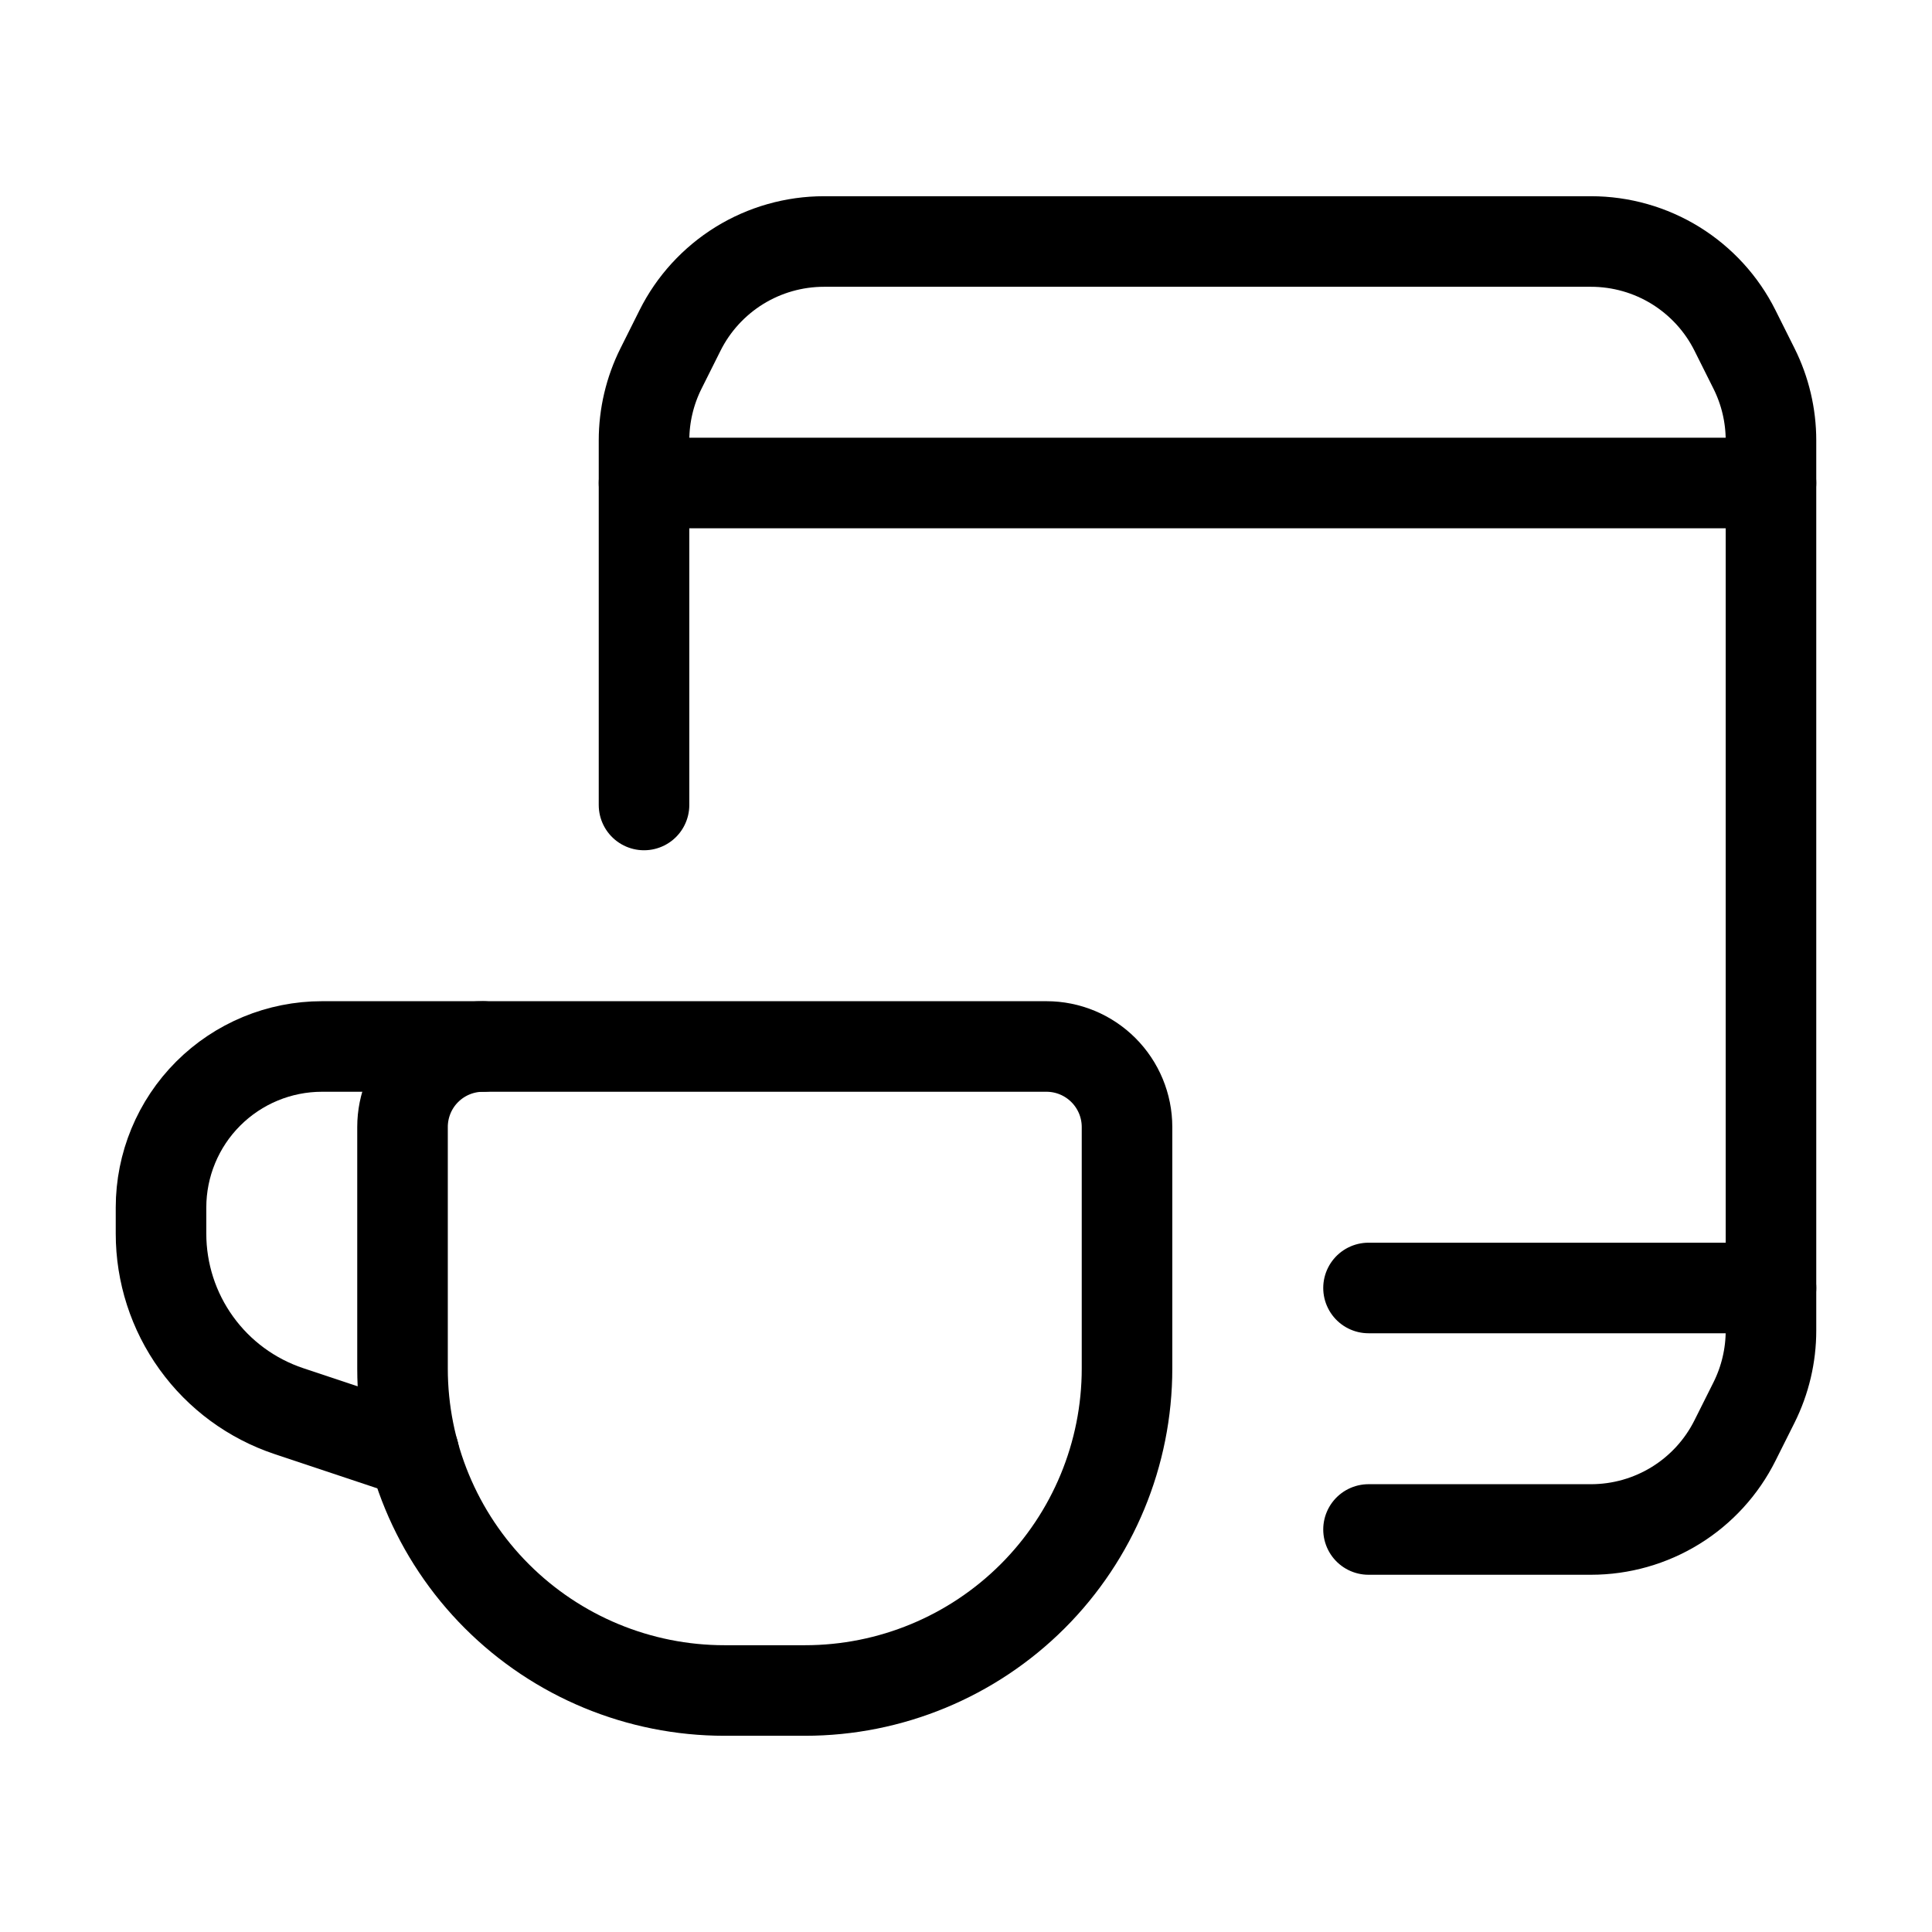
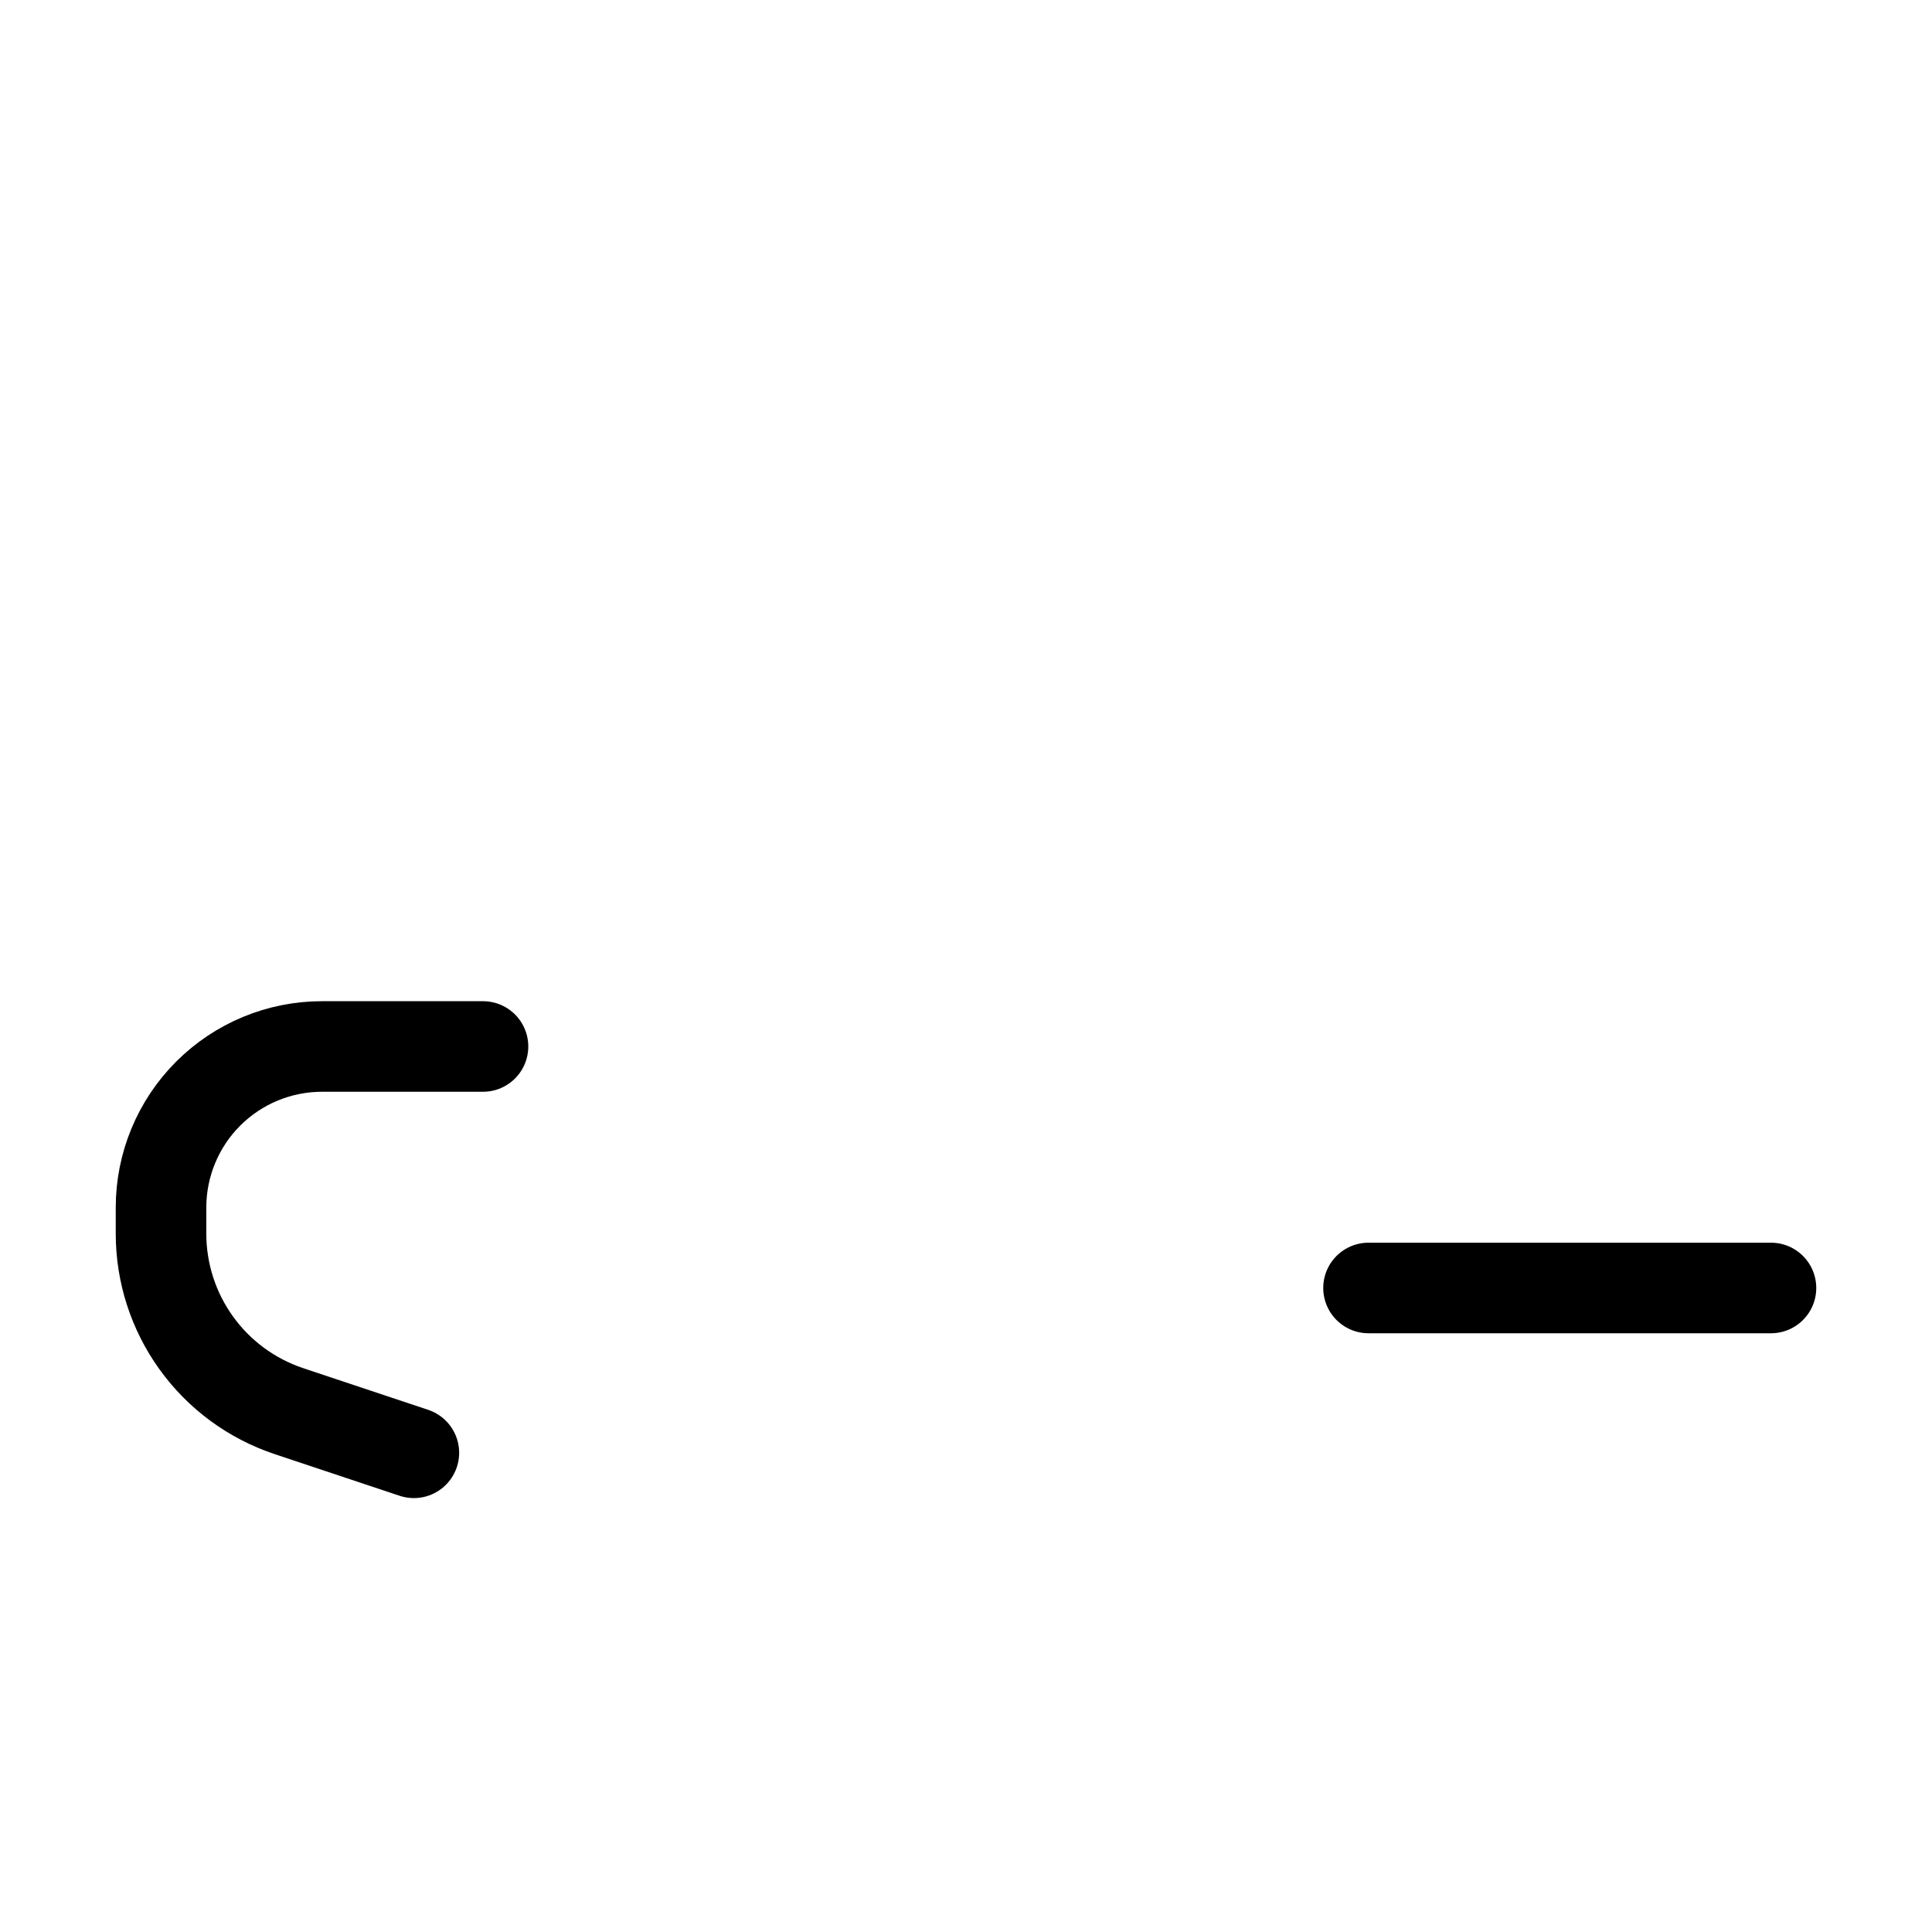
<svg xmlns="http://www.w3.org/2000/svg" width="32" height="32" viewBox="0 0 32 32" fill="none">
  <g clip-path="url(#clip0_245_1549)">
    <path d="M6.855 24.063L4.786 23.373C4.169 23.167 3.632 22.773 3.252 22.245C2.871 21.717 2.667 21.083 2.667 20.433V20C2.667 19.293 2.948 18.614 3.448 18.114C3.948 17.614 4.626 17.333 5.333 17.333H8" stroke="black" stroke-width="1.5" stroke-linecap="round" stroke-linejoin="round" />
-     <path d="M18.667 18.667V22.667C18.667 24.081 18.105 25.438 17.105 26.438C16.104 27.438 14.748 28 13.333 28H12C10.585 28 9.229 27.438 8.229 26.438C7.229 25.438 6.667 24.081 6.667 22.667V18.667C6.667 18.313 6.807 17.974 7.057 17.724C7.307 17.474 7.646 17.333 8 17.333H17.333C17.687 17.333 18.026 17.474 18.276 17.724C18.526 17.974 18.667 18.313 18.667 18.667Z" stroke="black" stroke-width="1.5" stroke-linecap="round" stroke-linejoin="round" />
-     <path d="M10.667 13.333V7.296C10.667 6.882 10.763 6.474 10.948 6.104L11.263 5.474C11.484 5.031 11.825 4.659 12.246 4.398C12.667 4.138 13.153 4 13.648 4H26.352C26.847 4 27.333 4.138 27.754 4.398C28.175 4.659 28.516 5.031 28.737 5.474L29.052 6.104C29.237 6.474 29.333 6.882 29.333 7.296V22.037C29.333 22.451 29.237 22.859 29.052 23.23L28.737 23.859C28.516 24.302 28.175 24.675 27.754 24.935C27.333 25.195 26.847 25.333 26.352 25.333H22.667" stroke="black" stroke-width="1.5" stroke-linecap="round" stroke-linejoin="round" />
-     <path d="M10.667 8H29.333" stroke="black" stroke-width="1.5" stroke-linecap="round" stroke-linejoin="round" />
    <path d="M29.333 21.333H22.667" stroke="black" stroke-width="1.5" stroke-linecap="round" stroke-linejoin="round" />
  </g>
  <defs>
    <clipPath id="clip0_245_1549">
      <rect width="32" height="32" fill="white" />
    </clipPath>
  </defs>
</svg>